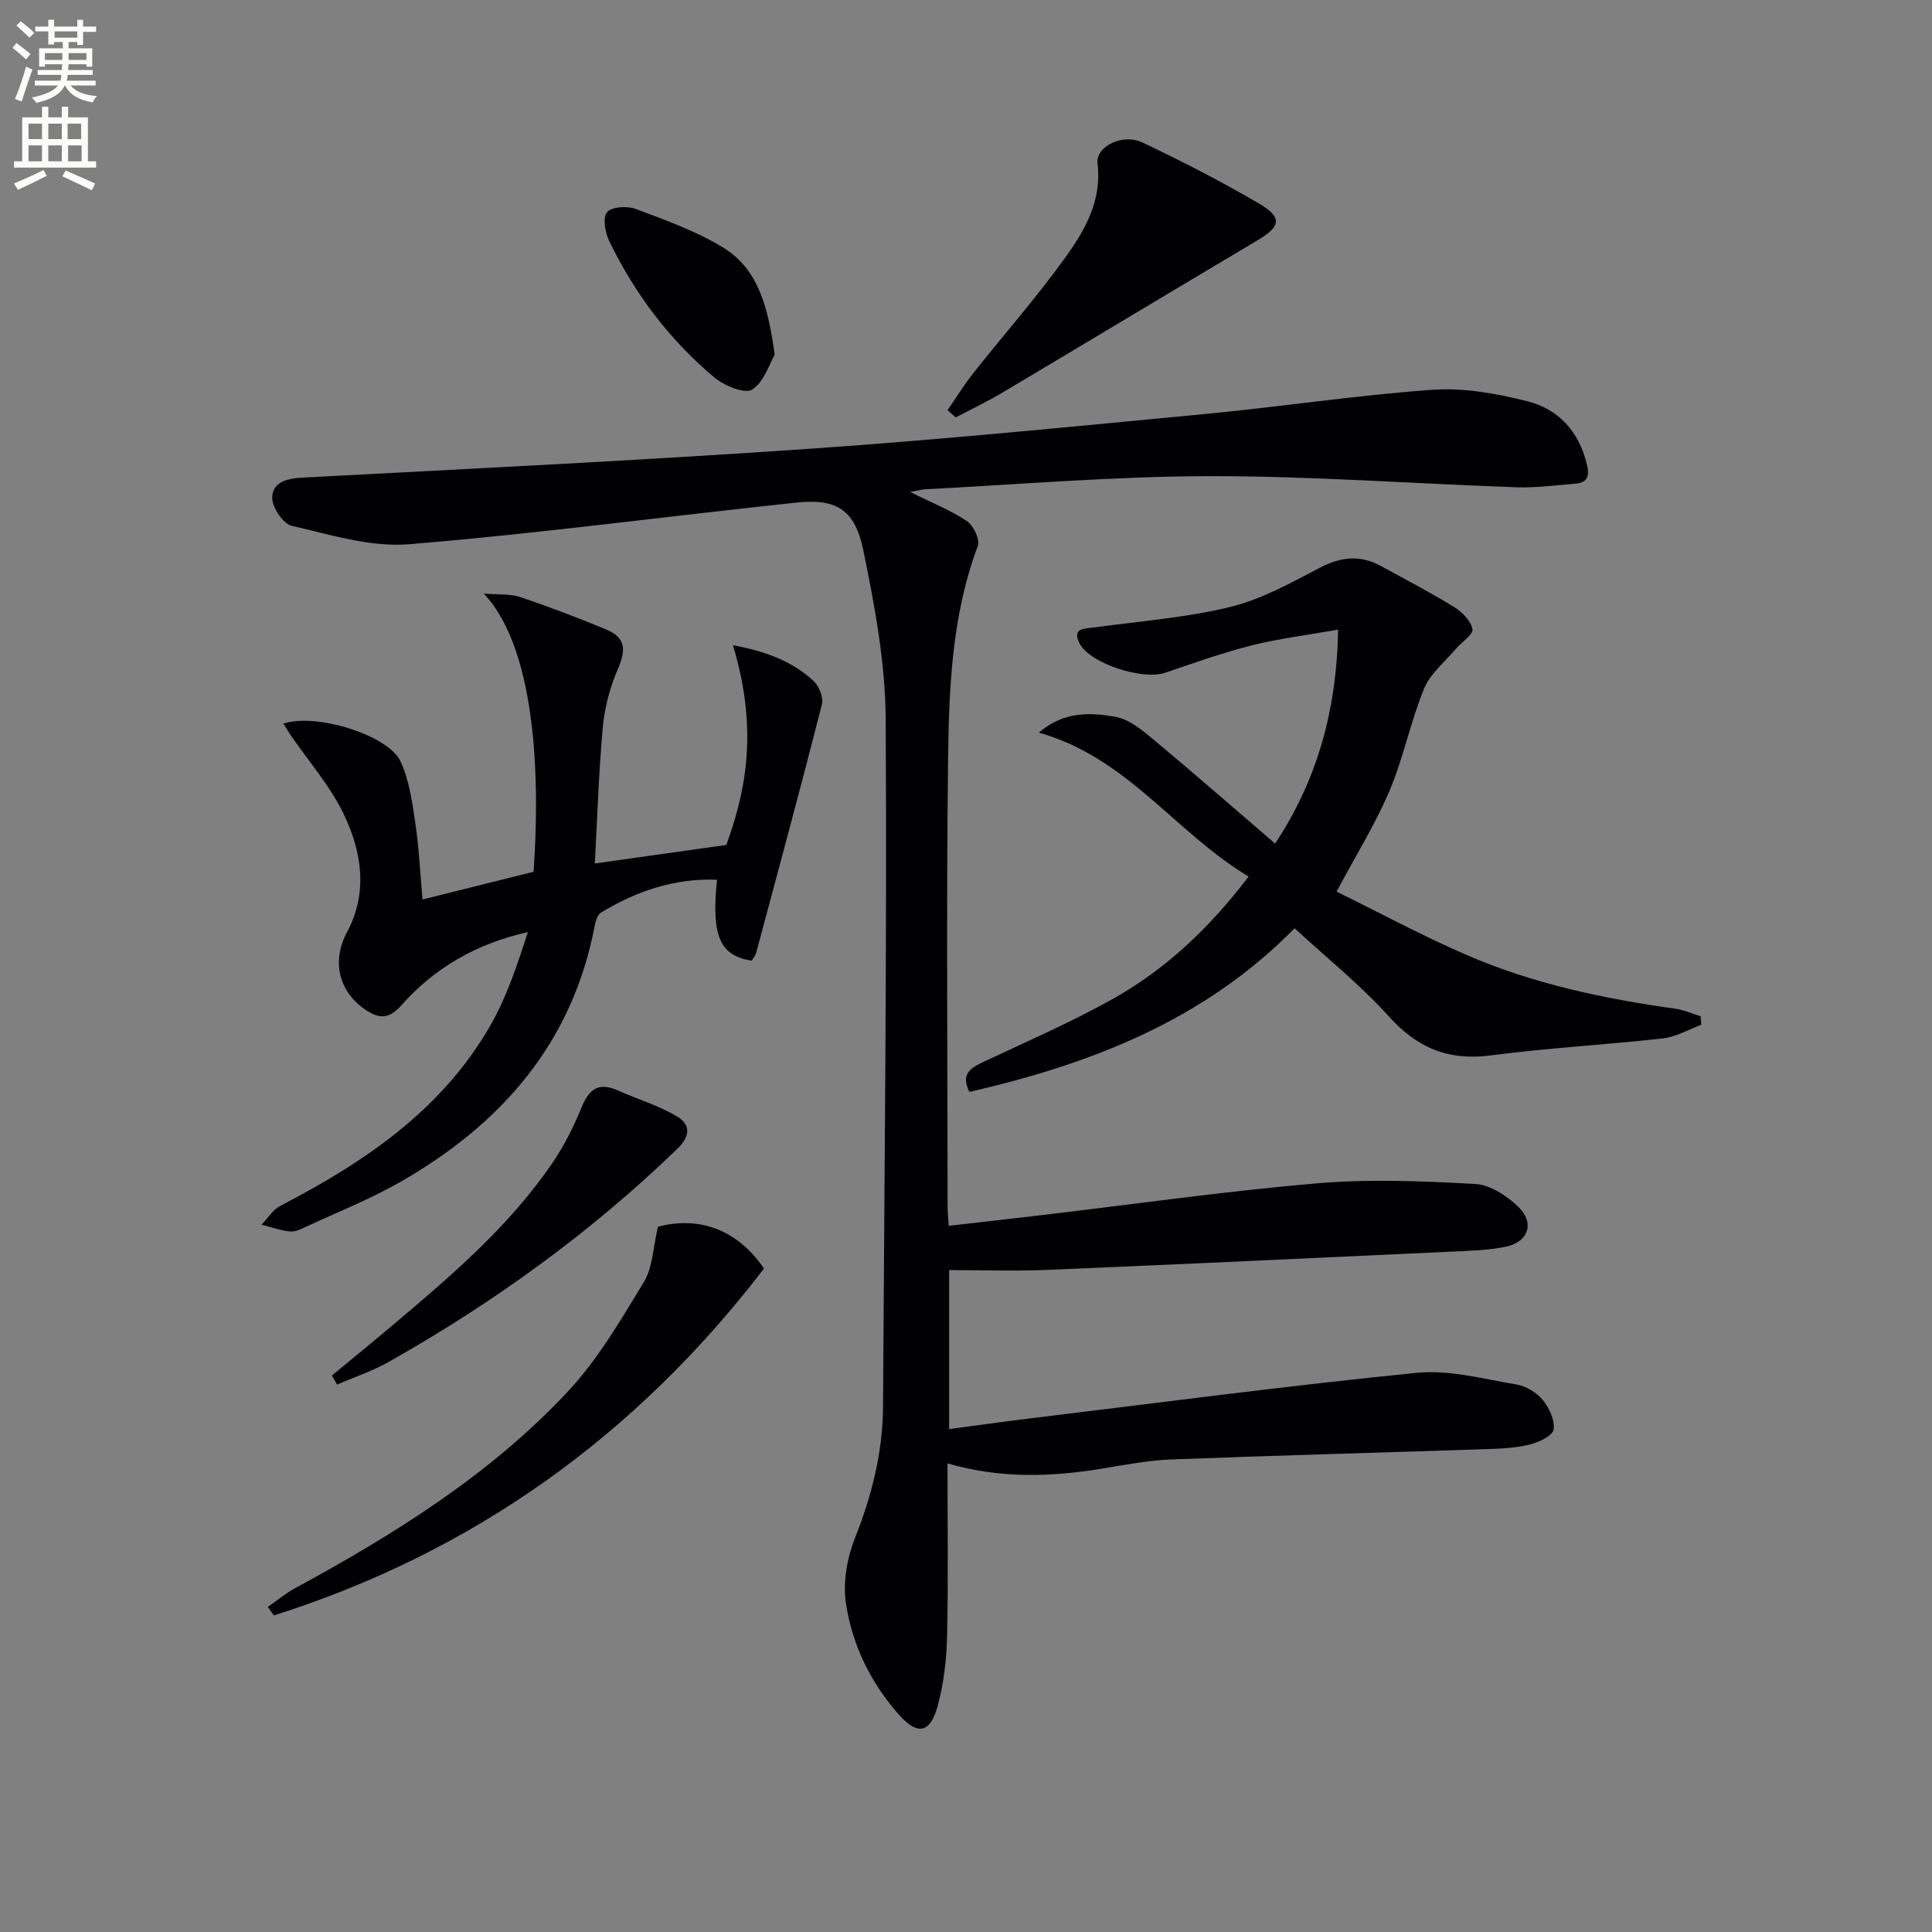
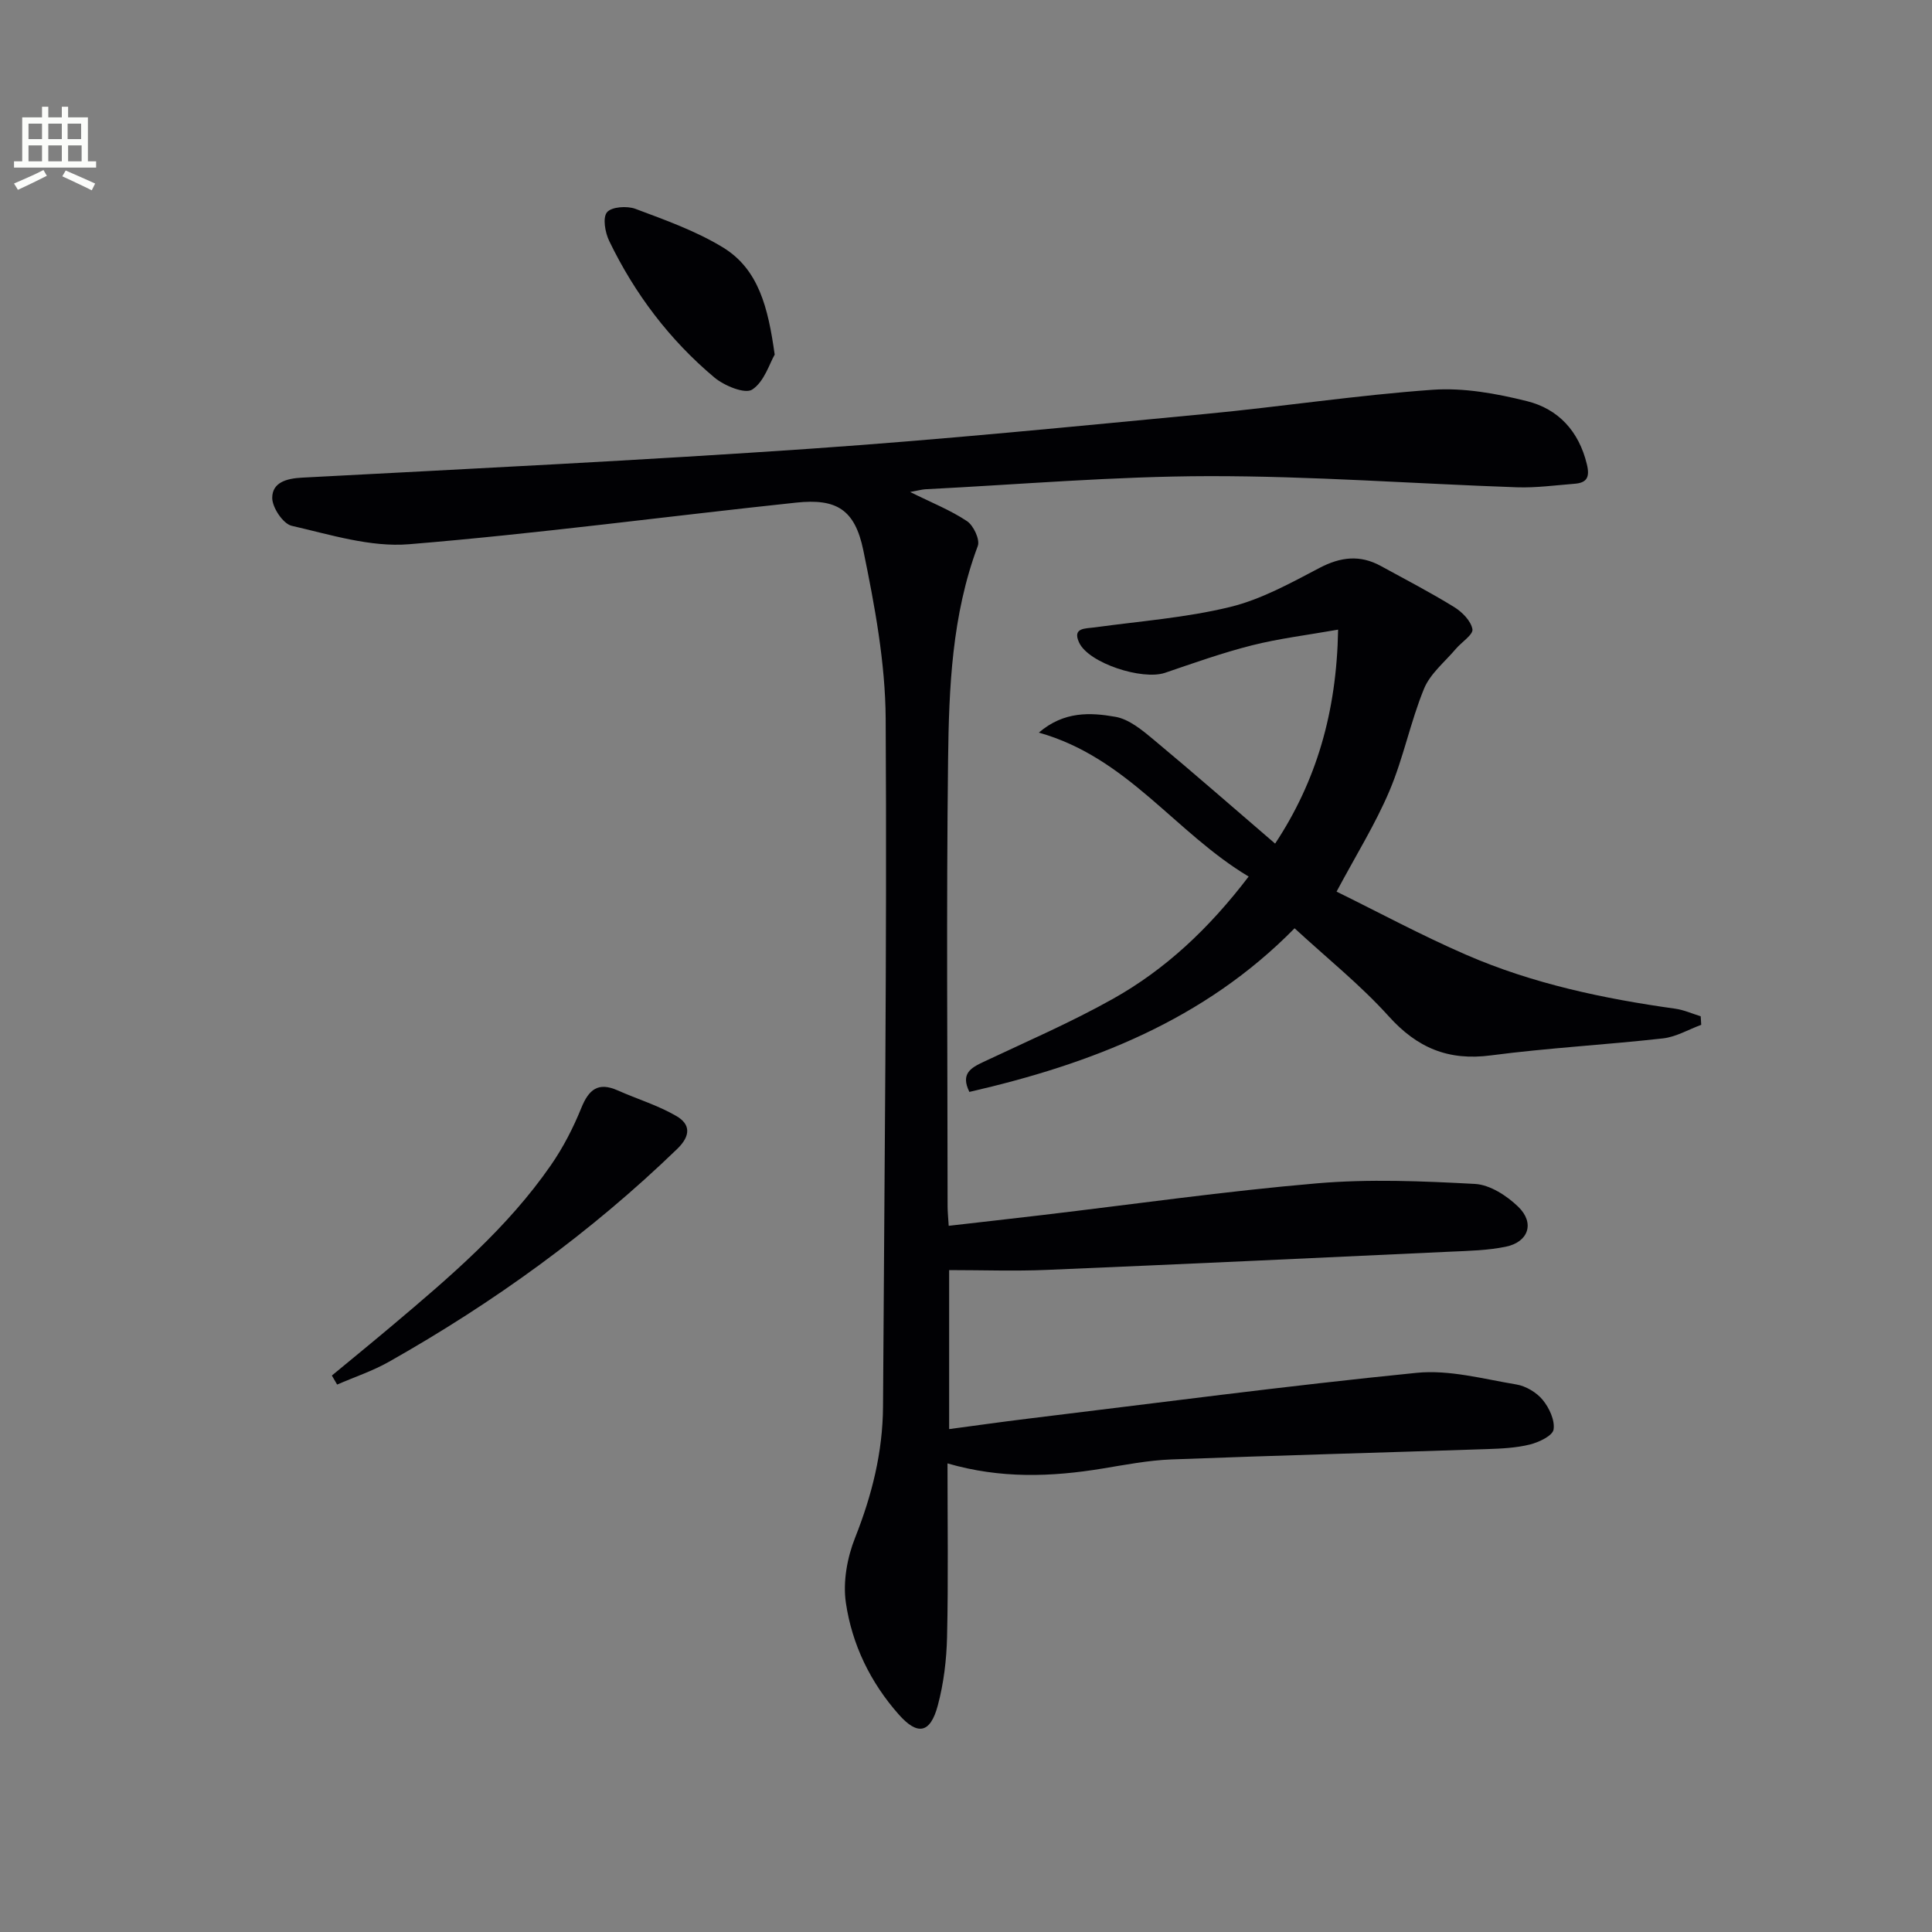
<svg xmlns="http://www.w3.org/2000/svg" enable-background="new 0 0 400 400" viewBox="0 0 400 400">
  <rect x="0" y="0" width="400" height="400" fill="#808080" stroke="none" />
-   <path d="m2.6 9.9.8-1c.9.7 1.9 1.4 2.9 2.3l-.9 1.1c-1.1-1-2-1.8-2.8-2.4zm.5 10.6c.9-2.1 1.6-4.3 2.3-6.7.4.2.8.4 1.3.6-.7 2.1-1.5 4.3-2.2 6.6zm.3-15.2.9-.9c1 .8 2 1.6 2.8 2.4l-1 1c-.9-.9-1.8-1.7-2.7-2.5zm12.6-1.2h1.2v1.4h2.7v1.1h-2.7v2.7h-1.2v-.6h-1.8v1.3h4.9v3.8h-1.2v-.5h-3.7c0 .4-.1.9-.1 1.2h5.1v1h-5.2c0 .5-.1.9-.2 1.2h6v1h-5.2c1.1 1.3 2.9 2 5.5 2.2-.4.4-.7.8-.9 1.3-2.9-.5-4.8-1.6-5.7-3.5h-.1c-.8 1.7-2.7 2.9-5.9 3.6-.2-.4-.6-.8-.9-1.1 2.8-.6 4.6-1.4 5.4-2.5h-4.8v-1h5.3c.1-.3.2-.7.2-1.2h-4.9v-1h5c0-.4 0-.8.1-1.2h-3.6v.5h-1.2v-3.8h4.9v-1.3h-1.8v.5h-1.2v-2.7h-2.7v-1h2.7v-1.4h1.2v1.4h4.8zm-6.7 8.3h3.6c0-.4 0-.9 0-1.4h-3.6zm1.9-4.6h4.8v-1.3h-4.7v1.3zm6.7 3.2h-3.7v1.4h3.7z" fill="#fbfcfa" />
  <path d="m8.7 22.1h1.3v2.2h2.8v-2.2h1.3v2.2h4.1v9.1h1.7v1.3h-17v-1.3h1.7v-9.1h4.1zm.3 13.1.7 1.2c-1.8.9-3.8 1.9-6 2.9-.2-.4-.5-.8-.8-1.3 2.3-1 4.4-1.9 6.1-2.8zm-3.1-6.4h2.8v-3.2h-2.8zm0 4.6h2.8v-3.3h-2.8zm4.1-4.6h2.8v-3.2h-2.8zm0 4.6h2.8v-3.3h-2.8zm3.6 1.9c2.1.9 4.1 1.8 6.1 2.7l-.7 1.4c-2.2-1.1-4.2-2-6.1-2.9zm3.2-9.7h-2.8v3.2h2.8zm-2.7 7.8h2.8v-3.3h-2.8z" fill="#fbfcfa" />
  <g fill="#010104">
    <path d="m188.43 101.86c4.49 2.23 8.38 3.77 11.78 6.04 1.35.9 2.72 3.83 2.23 5.14-5.36 14.31-5.97 29.31-6.15 44.23-.37 30.82-.11 61.65-.1 92.47 0 1.14.12 2.28.23 4.05 6.63-.76 12.98-1.47 19.32-2.22 18.96-2.24 37.87-4.94 56.88-6.57 10.85-.93 21.86-.47 32.76.12 3.1.17 6.59 2.44 8.95 4.72 3.48 3.37 2.13 7.31-2.58 8.28-3.7.76-7.56.85-11.36 1.02-27.89 1.3-55.79 2.61-83.69 3.78-6.61.28-13.23.04-20.19.04v32.92c5.49-.73 10.81-1.49 16.15-2.14 26.87-3.26 53.71-6.82 80.63-9.51 6.75-.68 13.81 1.27 20.66 2.41 1.97.33 4.17 1.64 5.44 3.18 1.36 1.65 2.56 4.23 2.26 6.15-.21 1.3-3.03 2.63-4.9 3.1-2.86.71-5.91.85-8.88.95-21.78.73-43.56 1.31-65.33 2.14-4.79.18-9.56 1.11-14.31 1.89-10.57 1.74-21.09 2.12-32.06-1.07 0 12.3.18 24.11-.09 35.9-.11 4.76-.69 9.63-1.92 14.22-1.55 5.82-4.2 6.25-8.07 1.88-5.89-6.65-9.69-14.5-10.96-23.14-.64-4.34.27-9.36 1.92-13.5 3.48-8.78 5.71-17.69 5.77-27.11.28-47.46.83-94.93.55-142.39-.07-11.66-2.27-23.43-4.63-34.91-1.75-8.49-5.59-10.75-13.89-9.87-26.74 2.83-53.41 6.42-80.19 8.62-7.96.65-16.28-1.99-24.27-3.82-1.78-.41-4.03-3.78-4.03-5.78.01-3.18 2.91-4.02 6.18-4.19 35.19-1.86 70.39-3.58 105.55-6.01 27.18-1.88 54.3-4.59 81.43-7.17 15.7-1.49 31.33-3.89 47.06-5.01 6.45-.46 13.21.77 19.55 2.35 6.49 1.61 10.76 6.21 12.41 13.06.65 2.68.03 3.85-2.56 4.05-3.96.31-7.93.86-11.88.73-21.27-.74-42.53-2.34-63.8-2.31-19.6.03-39.2 1.73-58.79 2.72-.78.07-1.56.29-3.08.56z" />
    <path d="m258.52 181.48c-15.24-9.11-25.06-24.63-43.44-29.8 5.21-4.47 10.71-4.18 15.87-3.27 2.81.5 5.5 2.73 7.83 4.67 8.42 7.01 16.66 14.23 25.22 21.58 8.49-12.84 12.75-27.16 13.04-44.3-6.4 1.13-12.21 1.83-17.84 3.25-6.09 1.54-12.04 3.66-18 5.69-4.69 1.59-15.82-1.99-17.79-6.28-1.43-3.11 1.3-2.86 3.26-3.13 9.36-1.29 18.86-1.99 28-4.22 6.45-1.57 12.54-4.95 18.5-8.08 4.38-2.3 8.42-2.77 12.73-.4 5.08 2.78 10.23 5.45 15.16 8.49 1.66 1.02 3.48 2.86 3.79 4.59.2 1.12-2.25 2.67-3.44 4.08-2.28 2.7-5.3 5.12-6.58 8.24-2.82 6.88-4.26 14.33-7.16 21.16-2.9 6.84-6.88 13.23-10.95 20.85 8.77 4.31 17.64 9.09 26.86 13.09 13.79 5.99 28.41 9.07 43.26 11.15 1.79.25 3.51 1.03 5.27 1.57.04.59.07 1.18.11 1.77-2.64.97-5.22 2.51-7.94 2.81-11.86 1.33-23.8 1.97-35.63 3.52-8.77 1.15-15.22-1.54-21.12-8.09-5.86-6.5-12.78-12.03-19.5-18.23-18.75 19.08-42.15 28.09-67.33 33.88-1.86-3.77.28-4.97 2.93-6.22 8.99-4.24 18.15-8.2 26.81-13.06 10.81-6.07 19.8-14.46 28.08-25.31z" />
-     <path d="m151.75 133.58c6.7 1.27 12.23 3.26 16.69 7.41 1.15 1.07 2.09 3.45 1.72 4.88-4.37 17.16-9 34.26-13.6 51.37-.16.61-.63 1.14-.94 1.67-6.61-1.09-8.37-5.07-7.17-16.77-8.81-.34-16.65 2.34-23.99 6.78-.7.42-1.12 1.63-1.29 2.54-4.61 24.53-19.44 41.37-40.47 53.35-6.19 3.53-12.88 6.17-19.36 9.18-1.05.48-2.25 1.09-3.31.97-1.99-.21-3.92-.91-5.88-1.4 1.28-1.32 2.32-3.09 3.86-3.89 17.37-9.01 33.32-19.74 43.38-37.12 3.49-6.03 5.71-12.79 7.9-19.57-10.72 2.4-19.37 7.45-26.21 15.18-2.67 3.01-4.76 2.73-7.55.8-5.46-3.78-6.86-10.04-3.7-15.93 4.41-8.23 3.07-16.68-.65-24.45-2.82-5.88-7.3-10.96-11.02-16.4-.51-.74-.96-1.53-1.48-2.36 6.62-2.27 21.75 2.33 24.28 7.88 1.81 3.97 2.41 8.57 3.06 12.96.75 5.07.98 10.23 1.45 15.57 7.64-1.91 15.31-3.82 23-5.74 1.21-17.02 1.09-45.52-10.31-57.6 3.25.27 5.52.04 7.49.7 5.97 2.02 11.87 4.25 17.69 6.67 4.19 1.74 4.37 4.12 2.54 8.36-1.61 3.72-2.7 7.86-3.07 11.9-.86 9.39-1.14 18.84-1.66 28.25 9.36-1.31 18.06-2.54 27.23-3.83 3.52-9.81 6.98-22.79 1.37-41.36z" />
-     <path d="m136.23 253.97c8.61-2.24 16.44.62 21.95 8.66-26.43 34.51-60.09 58.7-101.48 71.83-.42-.59-.84-1.17-1.26-1.76 1.87-1.3 3.63-2.78 5.62-3.86 20.54-11.16 40.34-23.48 56.42-40.64 6.26-6.68 11.03-14.87 15.83-22.77 1.83-3.01 1.88-7.11 2.92-11.46z" />
-     <path d="m196.18 84.92c1.77-2.56 3.4-5.23 5.33-7.66 6.38-8.06 13.21-15.8 19.19-24.14 4.01-5.59 7.46-11.69 6.53-19.29-.43-3.47 5.19-6.28 9.28-4.34 8.22 3.9 16.35 8.08 24.2 12.68 4.84 2.84 4.43 4.74-.3 7.55-17.68 10.5-35.3 21.12-52.98 31.63-3.1 1.84-6.37 3.39-9.57 5.07-.56-.51-1.12-1.01-1.68-1.5z" />
    <path d="m68.71 284.79c4.16-3.44 8.34-6.85 12.46-10.32 11.97-10.09 23.91-20.25 32.9-33.25 2.53-3.65 4.61-7.7 6.28-11.82 1.55-3.83 3.48-5.44 7.52-3.65 4.05 1.8 8.38 3.1 12.18 5.32 2.88 1.68 3.03 4.03.14 6.82-17.94 17.34-37.98 31.8-59.64 44.04-3.39 1.92-7.16 3.17-10.75 4.73-.36-.62-.72-1.24-1.09-1.87z" />
    <path d="m160.39 73.42c-1.06 1.81-2.15 5.61-4.66 7.24-1.49.97-5.78-.79-7.83-2.51-9.28-7.79-16.5-17.34-21.77-28.26-.85-1.75-1.39-4.81-.46-5.94.93-1.14 4.15-1.36 5.89-.71 6.16 2.31 12.48 4.56 18.06 7.95 7.44 4.51 9.41 12.47 10.77 22.23z" />
  </g>
</svg>